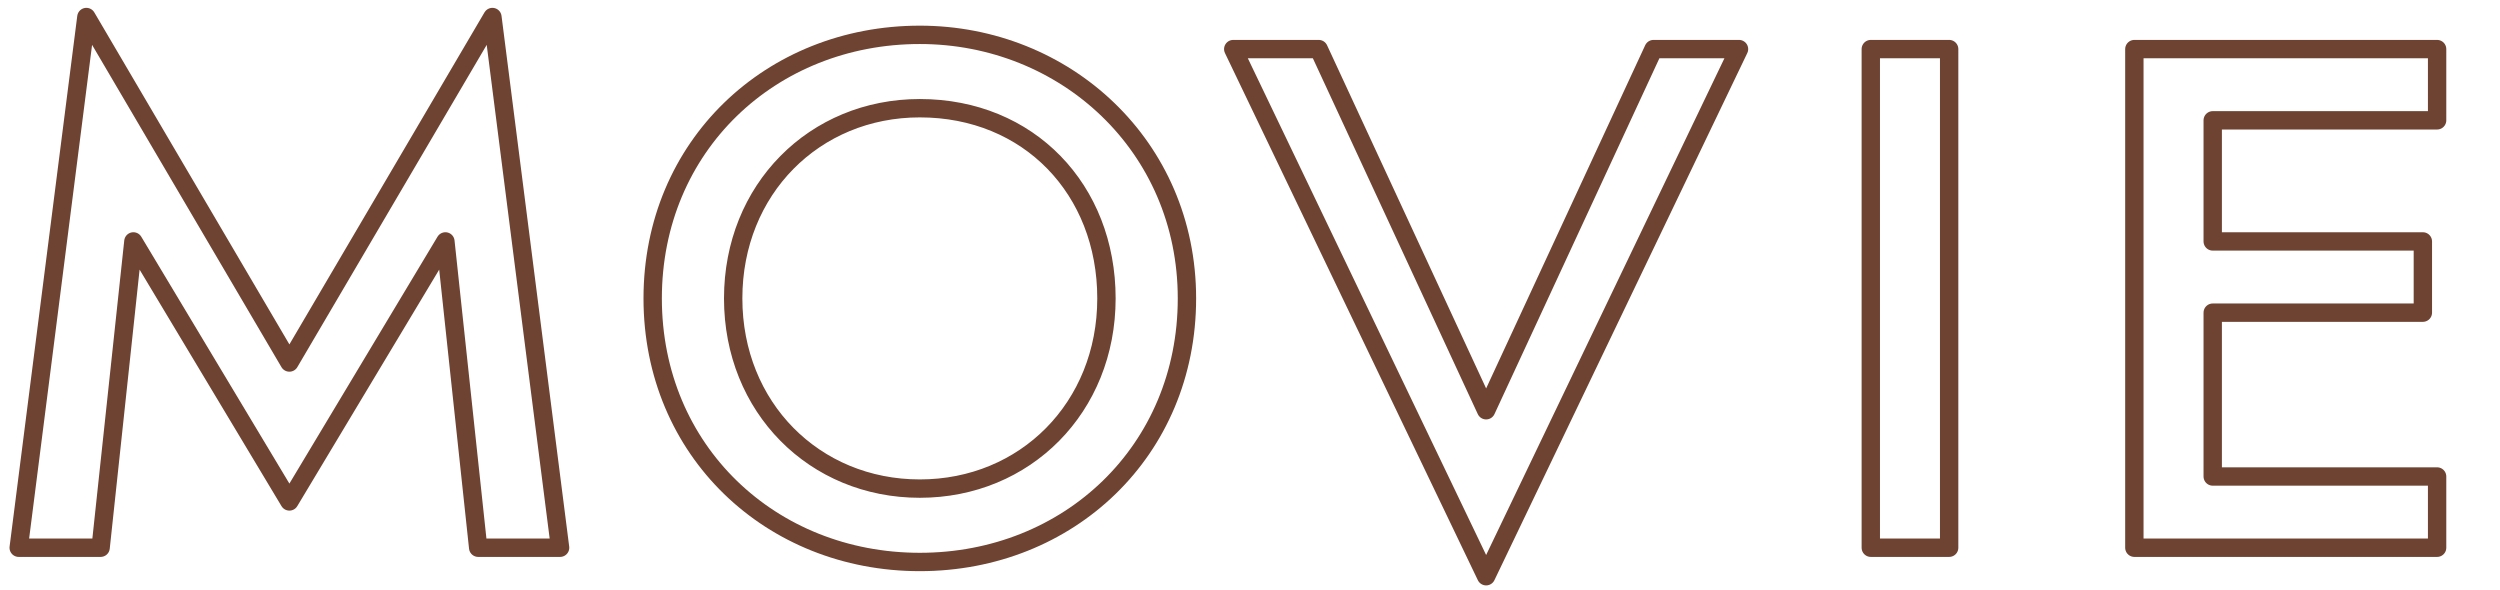
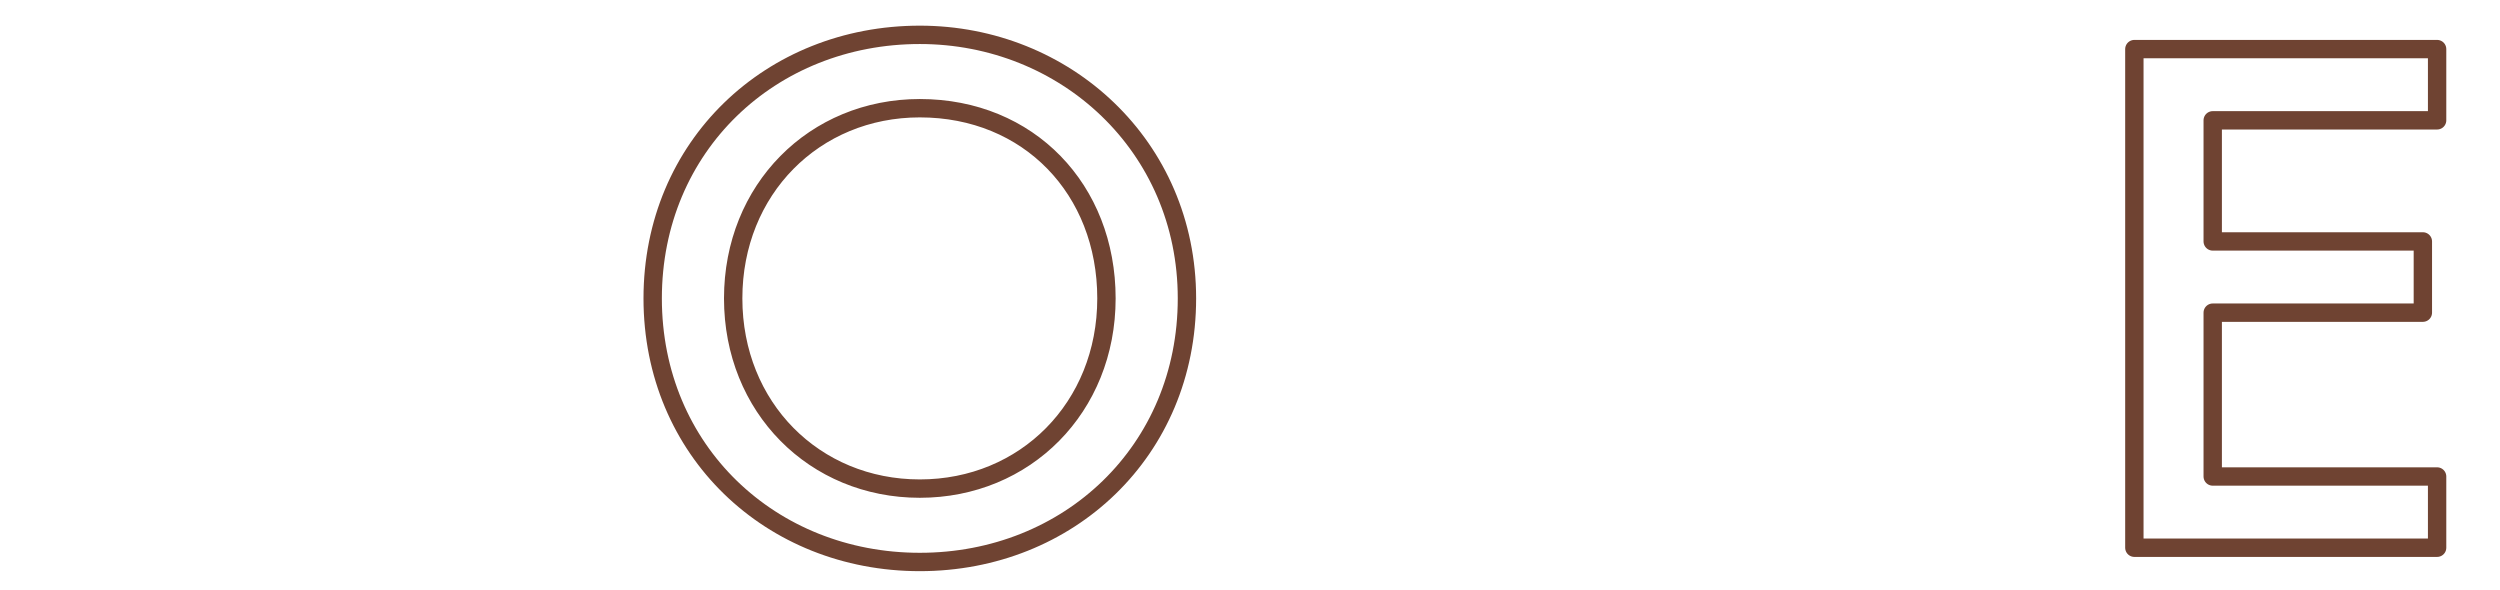
<svg xmlns="http://www.w3.org/2000/svg" version="1.1" id="レイヤー_1" x="0px" y="0px" width="544.56px" height="128.497px" viewBox="0 0 544.56 128.497" style="enable-background:new 0 0 544.56 128.497;" xml:space="preserve">
  <style type="text/css">
	.st0{fill:none;stroke:#6F4332;stroke-width:4;stroke-linejoin:round;stroke-miterlimit:10;}
</style>
  <g>
-     <path class="st0" d="M63.036,109.223L29.054,52.587l-7.138,66.722H4.073l14.741-115.6l44.222,75.256l44.223-75.256l14.741,115.6   h-17.844l-7.138-66.722L63.036,109.223z" />
    <path class="st0" d="M200.357,7.589c31.654,0,58.188,24.206,58.188,57.411c0,33.206-25.757,57.412-58.188,57.412   c-32.43,0-58.188-24.206-58.188-57.412C142.17,31.795,167.928,7.589,200.357,7.589z M200.357,106.43   c22.965,0,40.654-17.688,40.654-41.43c0-23.74-16.913-41.43-40.654-41.43c-22.964,0-40.653,17.689-40.653,41.43   C159.704,88.741,177.393,106.43,200.357,106.43z" />
-     <path class="st0" d="M360.179,10.693h18.62l-55.084,114.823L268.63,10.693h18.62l36.465,78.669L360.179,10.693z" />
-     <path class="st0" d="M424.572,10.693v108.616h-17.068V10.693H424.572z" />
    <path class="st0" d="M481.983,103.792h48.878v15.517h-65.946V10.693h65.946v15.517h-48.878v26.378h45.774v15.517h-45.774V103.792z" />
  </g>
</svg>